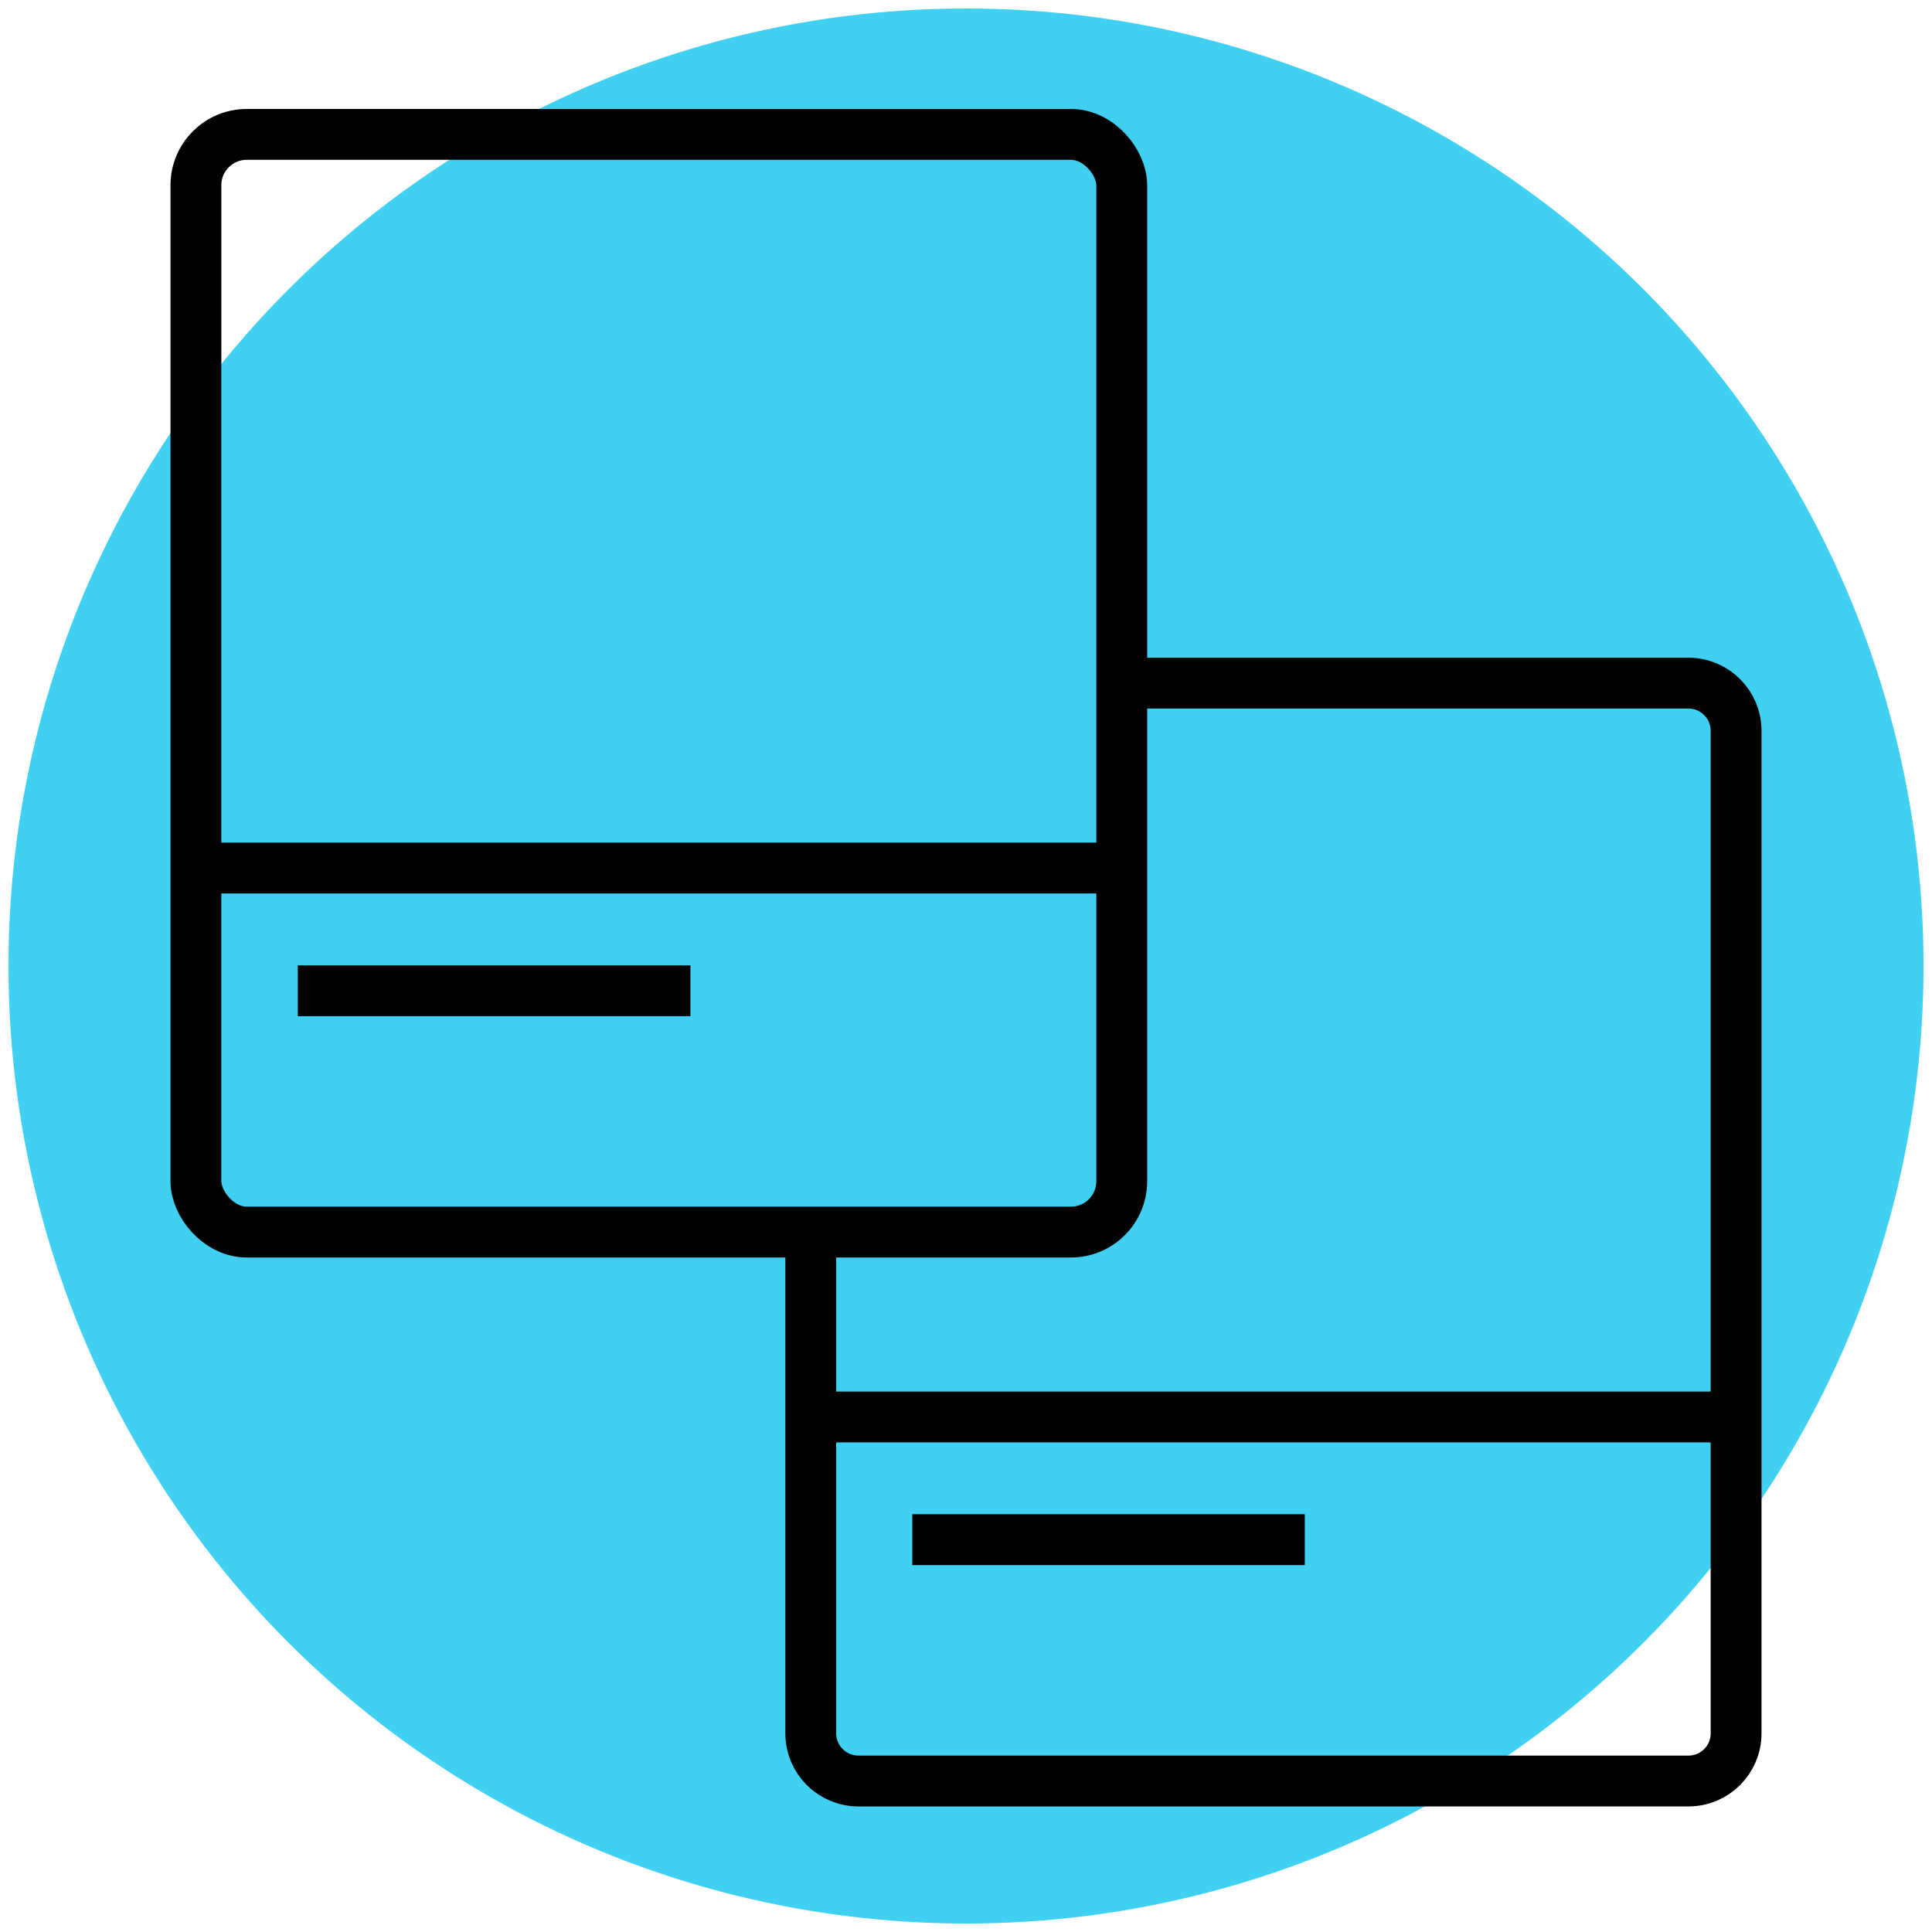
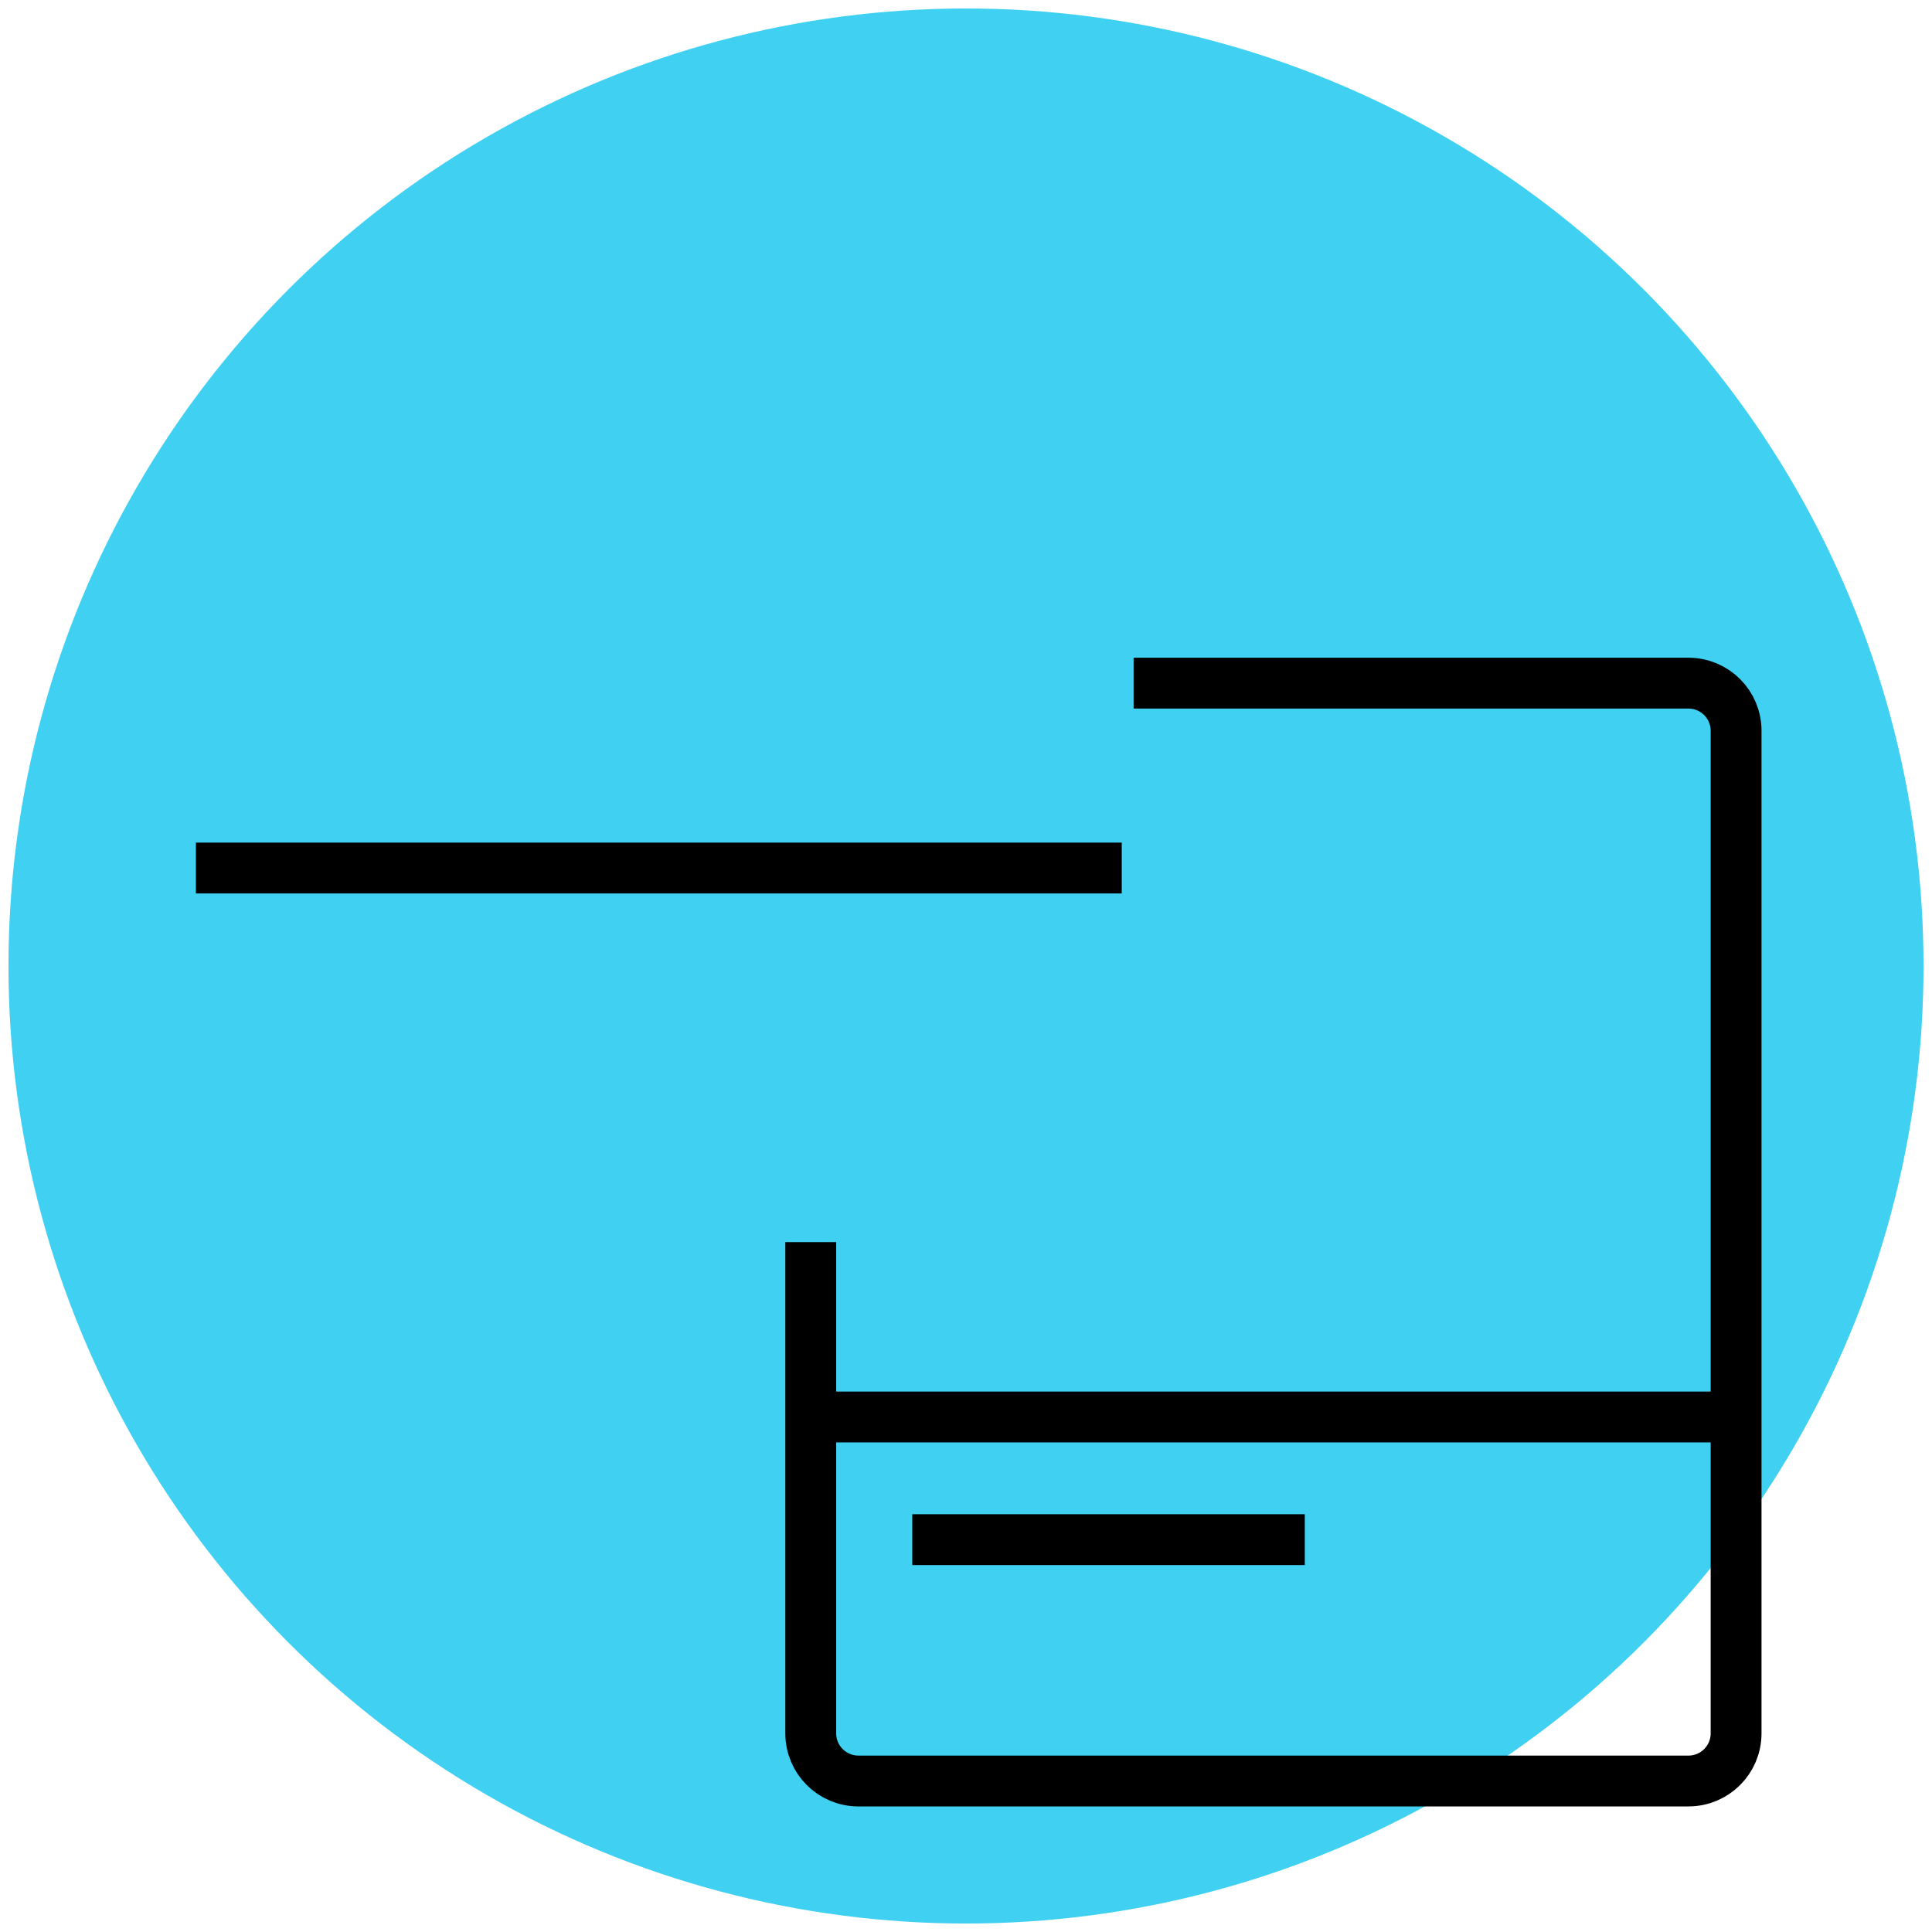
<svg xmlns="http://www.w3.org/2000/svg" width="114px" height="114px" viewBox="0 0 114 114" version="1.1">
  <title>Design - 1</title>
  <desc>Created with Sketch.</desc>
  <g id="Services" stroke="none" stroke-width="1" fill="none" fill-rule="evenodd">
    <g id="Services---Design" transform="translate(-246, -1058)">
      <g id="Design---1" transform="translate(246, 1058)">
        <g id="Color_BGs" fill="#3FD0F2">
          <circle id="Oval" cx="57" cy="57" r="56.5" />
        </g>
        <g id="Layer_2" transform="translate(11, 7)" stroke="#000000" stroke-linejoin="round" stroke-width="3">
-           <rect id="Rectangle" x="0.56" y="0.93" width="54.63" height="64.77" rx="3" />
          <path d="M0.56,44.22 L55.19,44.22" id="Path" />
-           <path d="M6.57,51.46 L29.74,51.46" id="Path" />
          <path d="M55.89,33.31 L88.64,33.31 C90.188,33.316 91.44,34.572 91.44,36.12 L91.44,95.29 C91.435,96.834 90.184,98.085 88.64,98.09 L39.64,98.09 C38.096,98.085 36.845,96.834 36.84,95.29 L36.84,66.29" id="Path" />
          <path d="M36.81,76.61 L91.44,76.61" id="Path" />
          <path d="M42.83,83.85 L65.99,83.85" id="Path" />
        </g>
      </g>
    </g>
  </g>
</svg>